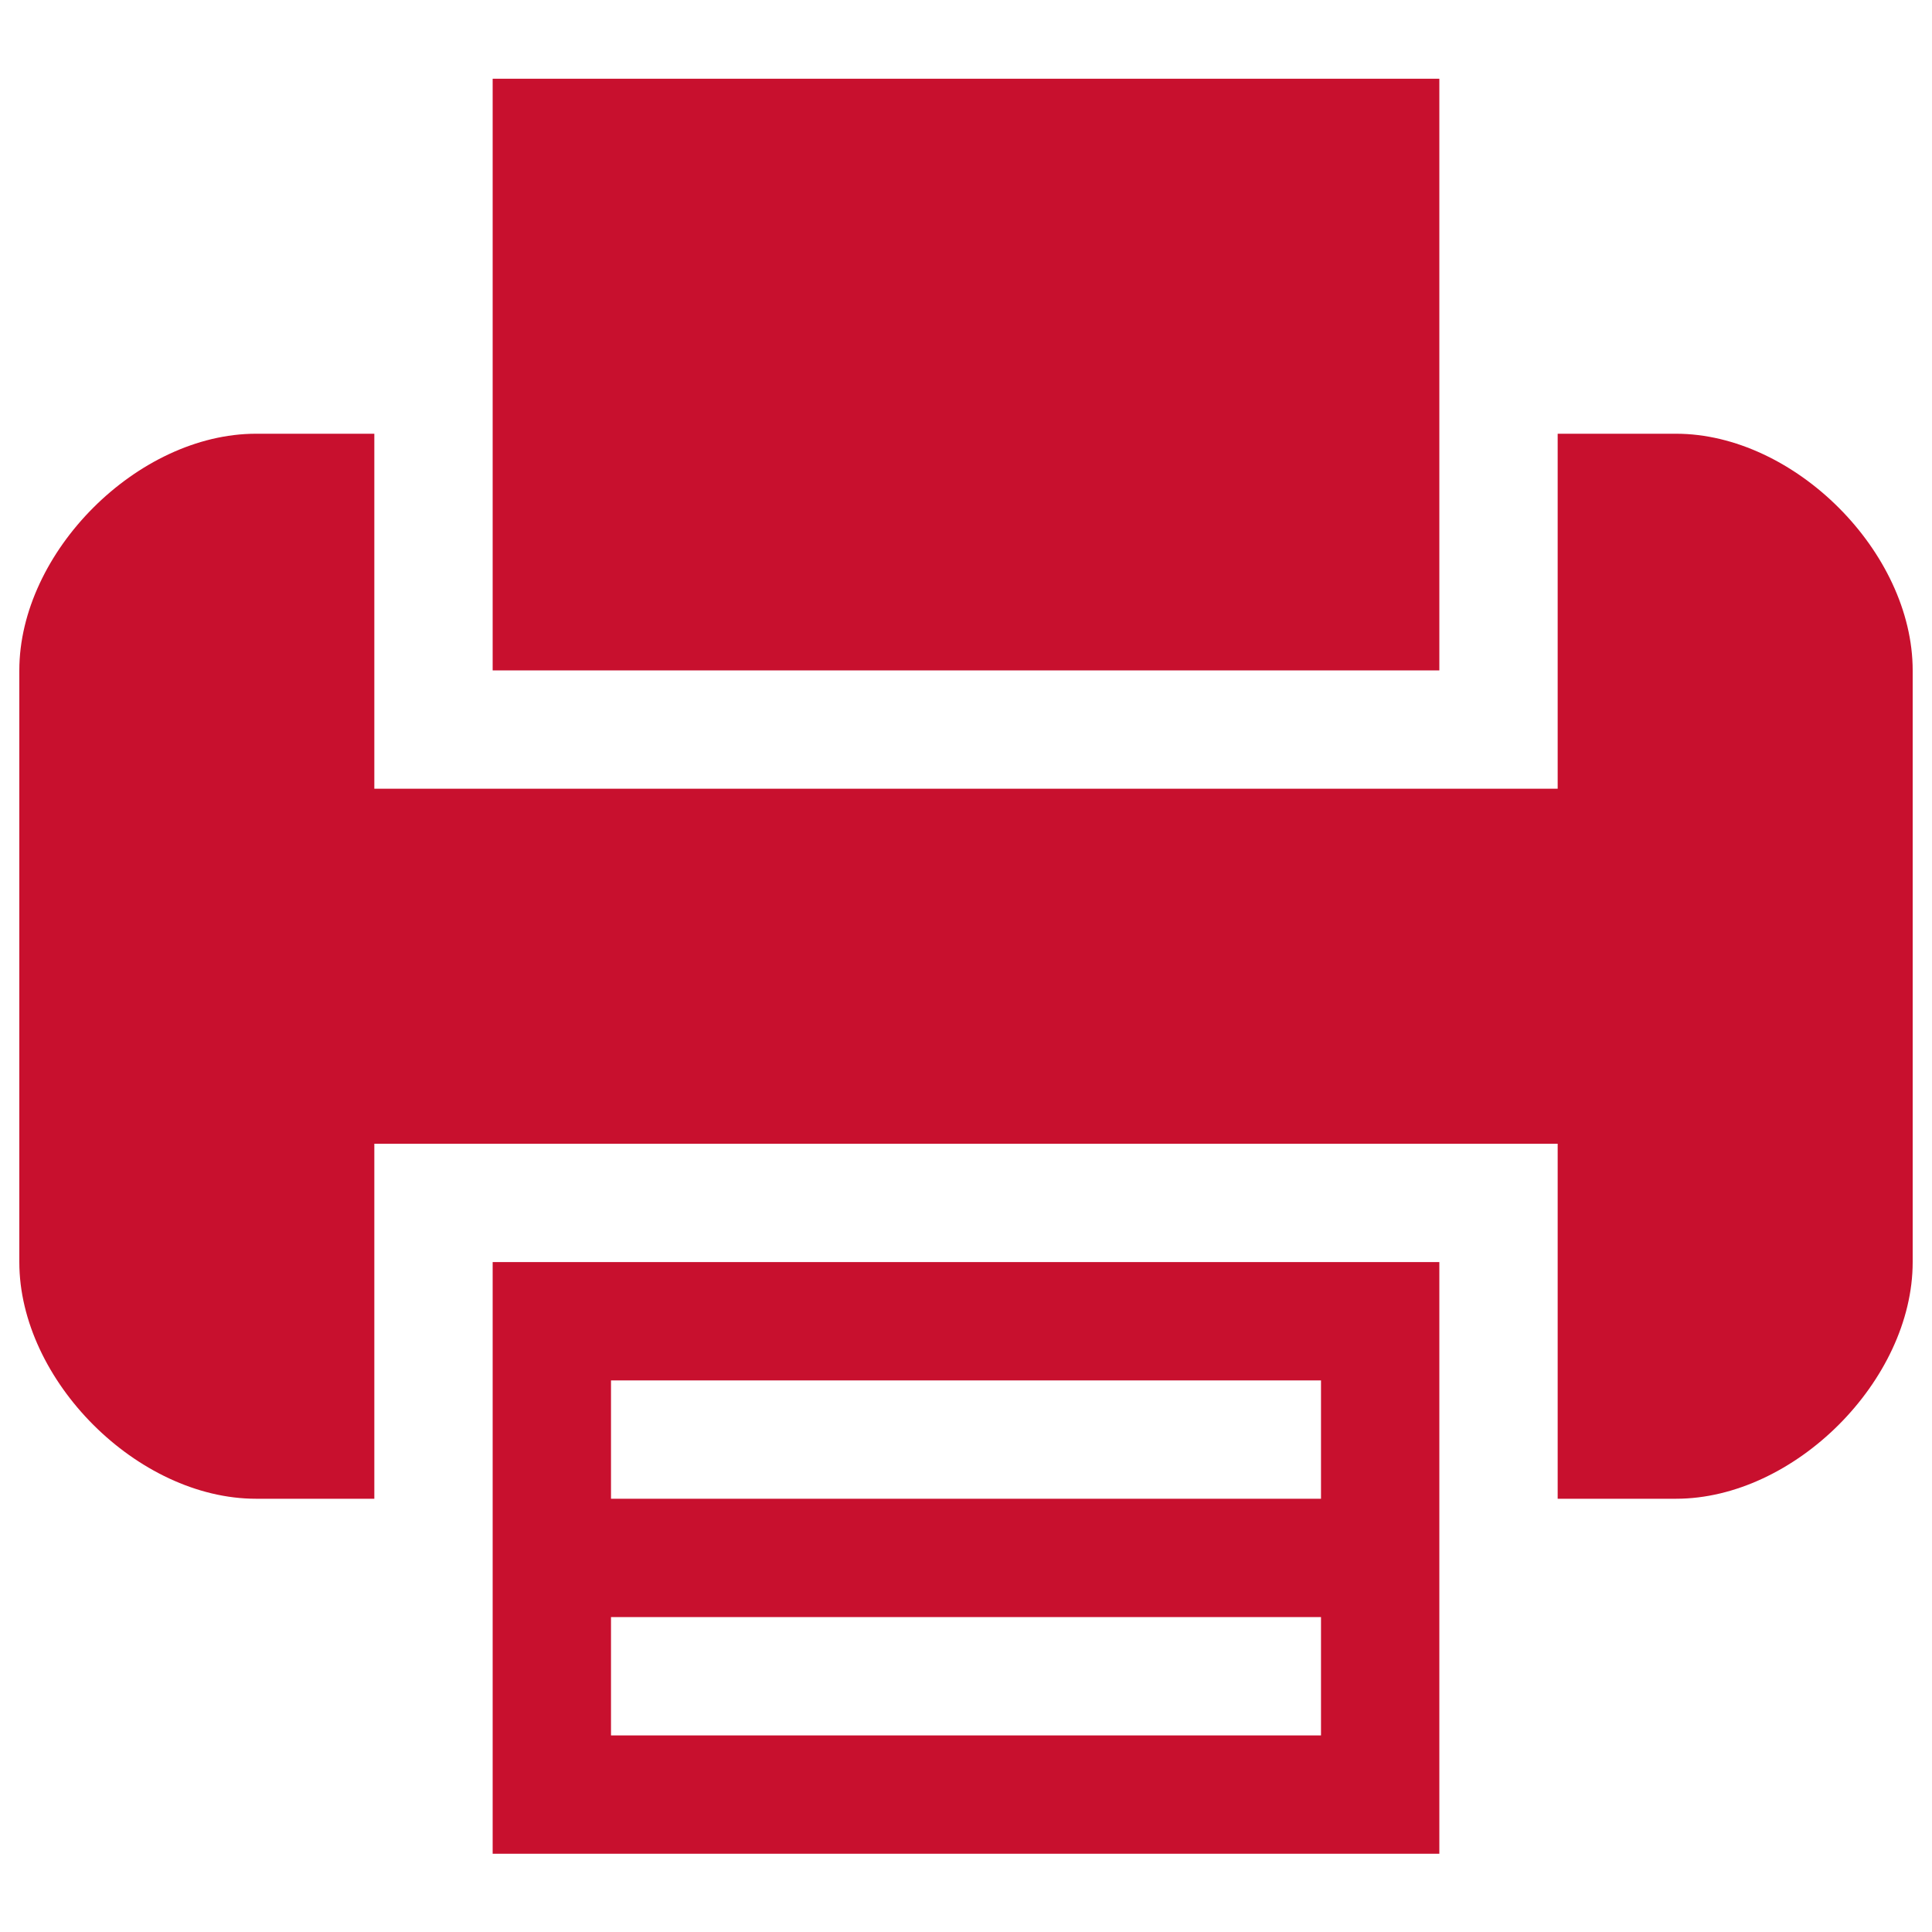
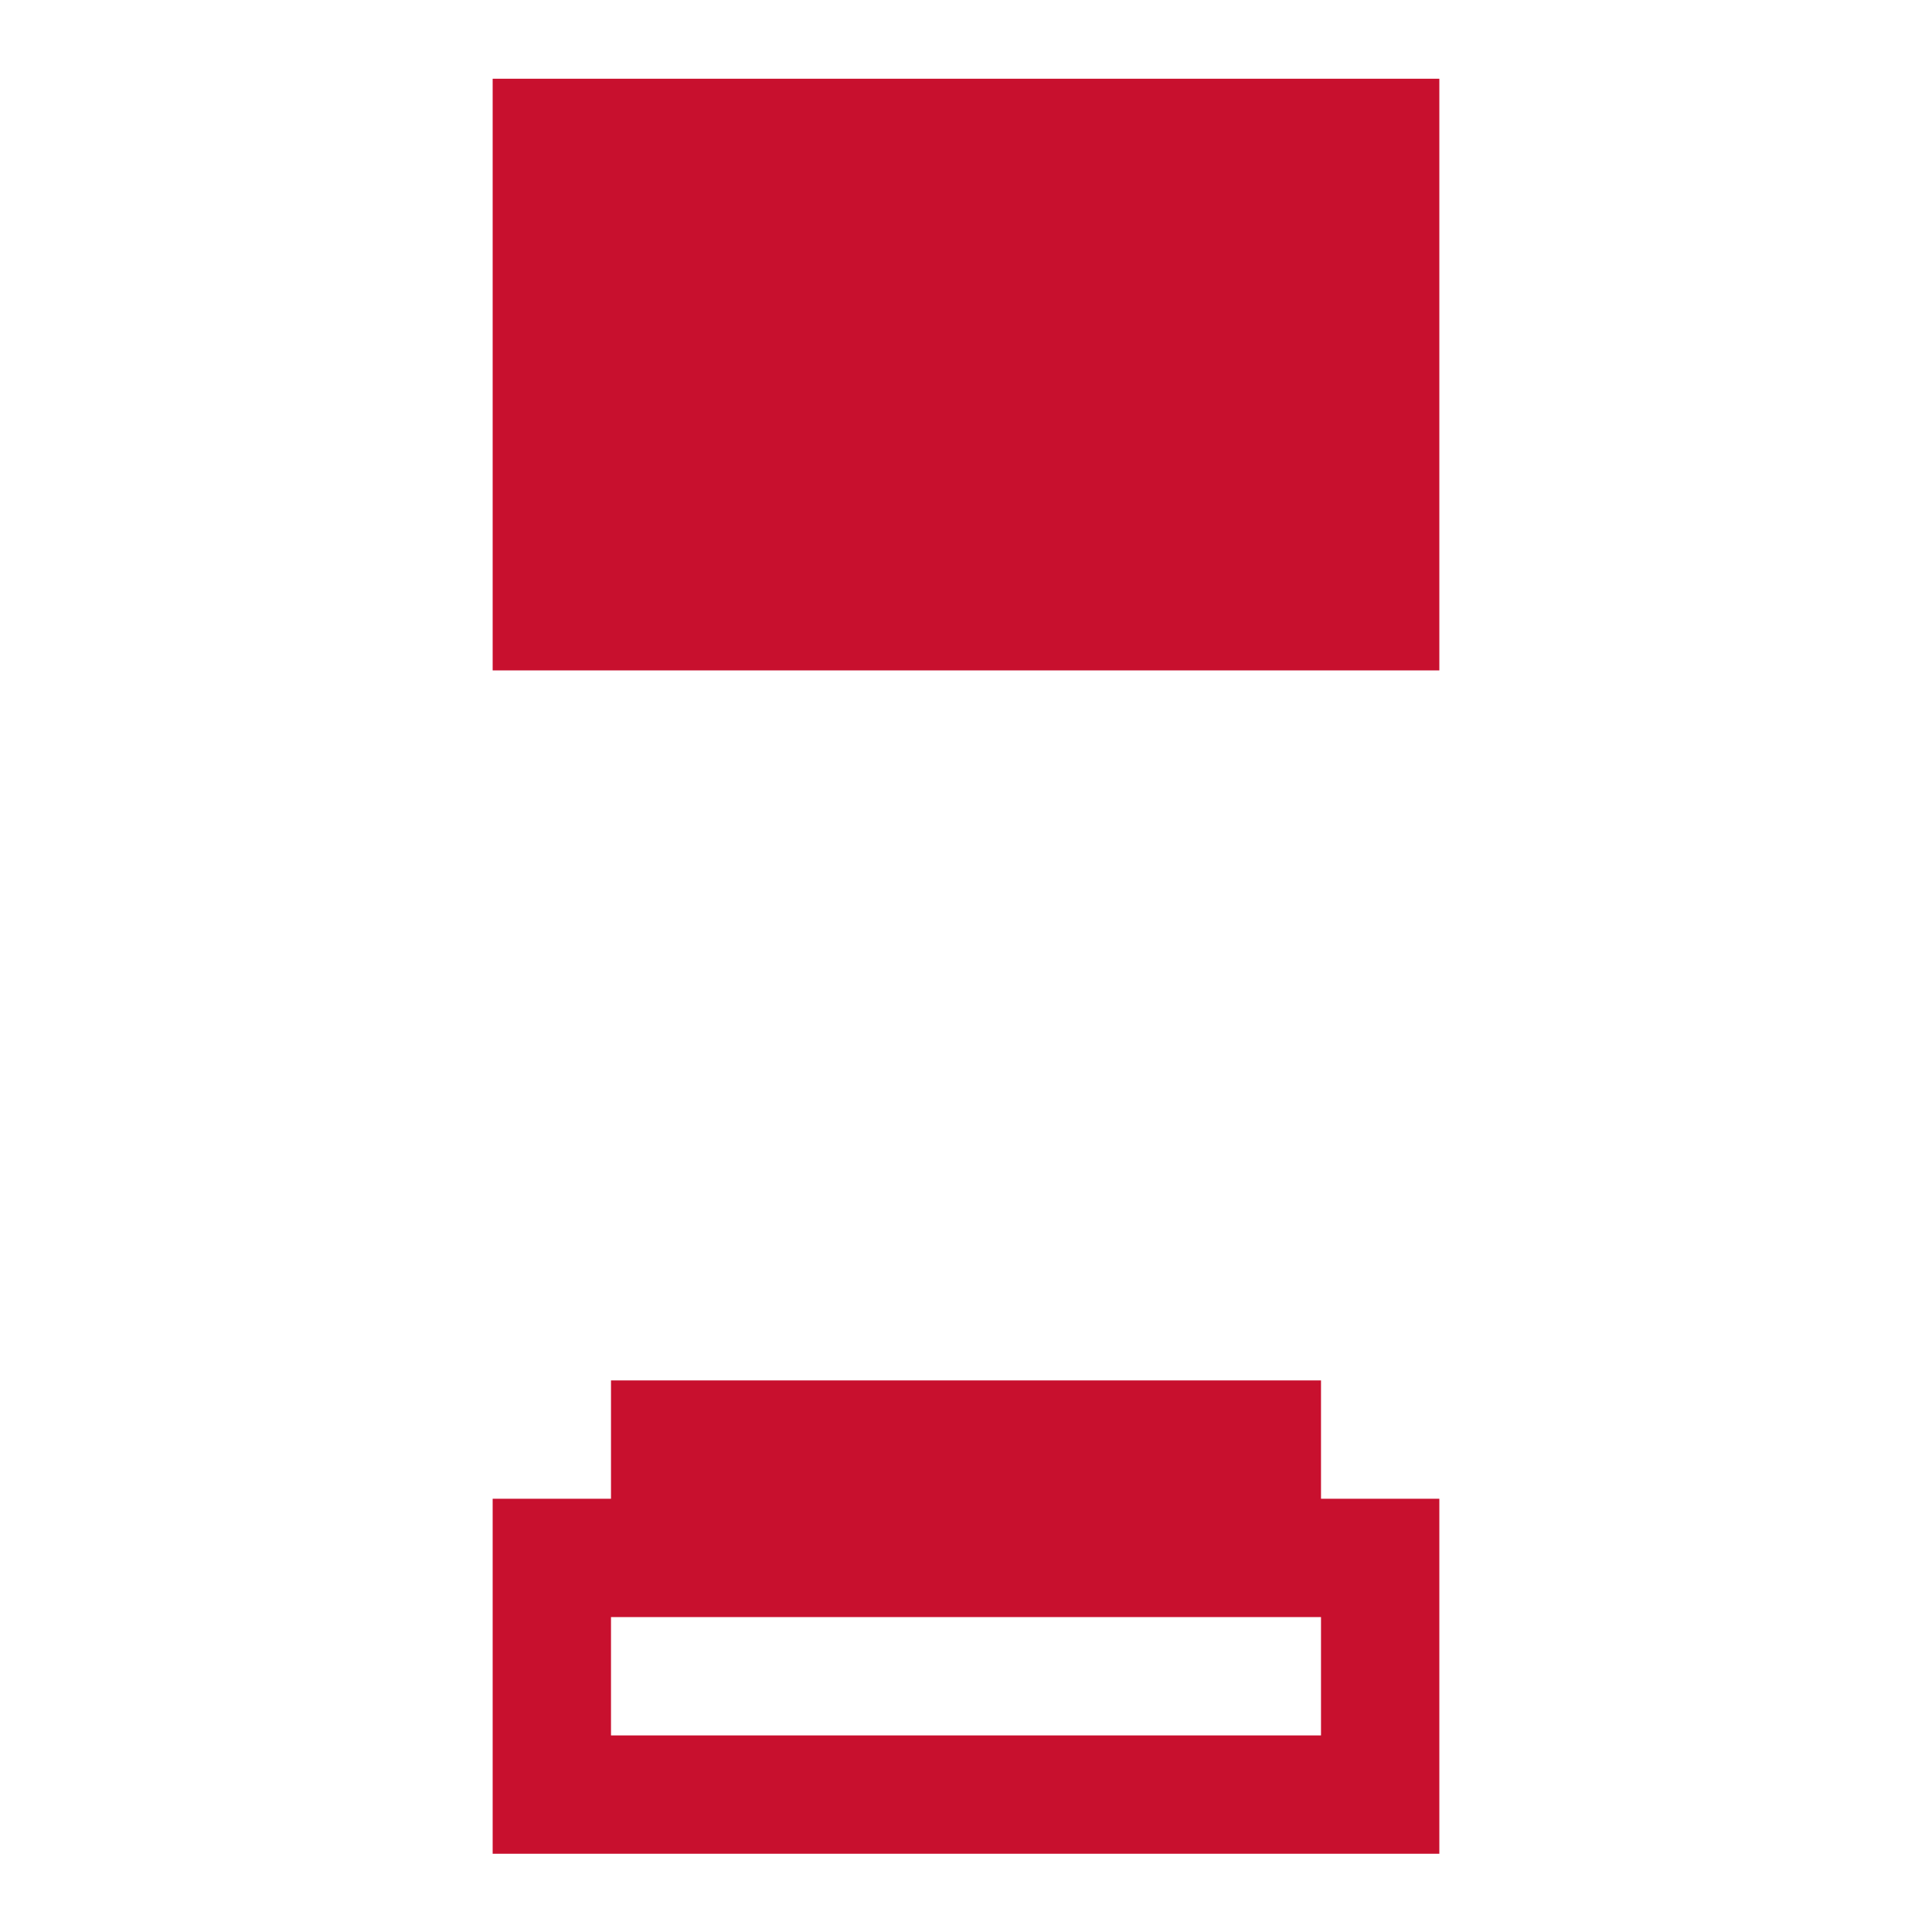
<svg xmlns="http://www.w3.org/2000/svg" width="288" height="288">
  <svg width="288" height="288" class="ico" enable-background="new 0 0 400 400" viewBox="0 0 400 400">
-     <path fill="#c8102e" d="M102,310.3v73.5h196v-73.5v-49H102V310.3z M126.5,285.8h147v24.5h-147V285.8z M126.5,334.8h147v24.5h-147                        V334.8z" class="color41c0d3 svgShape" />
+     <path fill="#c8102e" d="M102,310.3v73.5h196v-73.5v-49V310.3z M126.5,285.8h147v24.5h-147V285.8z M126.5,334.8h147v24.5h-147                        V334.8z" class="color41c0d3 svgShape" />
    <polygon fill="#c8102e" points="298 89.8 298 16.3 102 16.3 102 89.8 102 138.8 298 138.8" class="color41c0d3 svgShape" />
-     <path fill="#c8102e" d="M347,89.8h-24.5v49v24.5h-245v-24.5v-49H53c-24.5,0-49,24.5-49,49v122.5c0,24.5,24.5,49,49,49h24.5v-49v-24.5                         h245v24.5v49H347c24.5,0,49-24.5,49-49V138.8C396,114.3,371.5,89.8,347,89.8z" class="color41c0d3 svgShape" />
  </svg>
</svg>